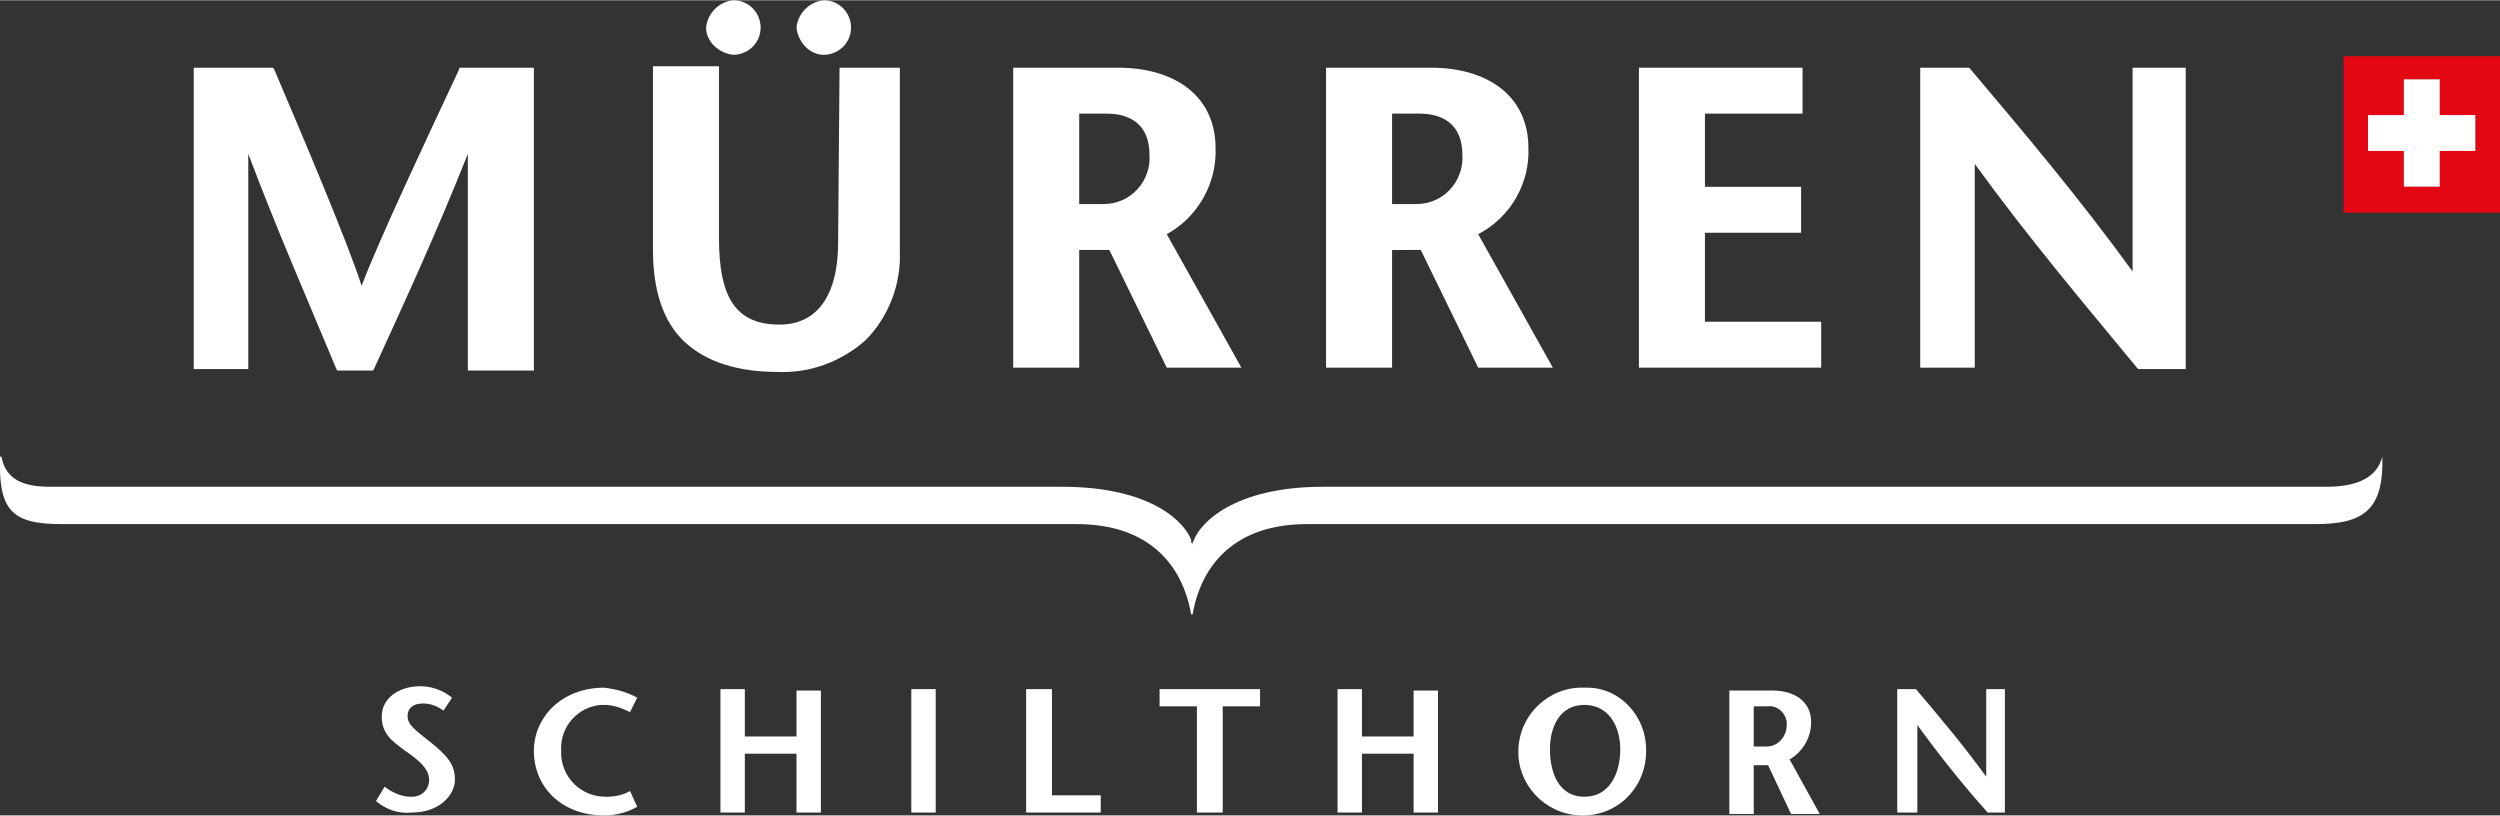
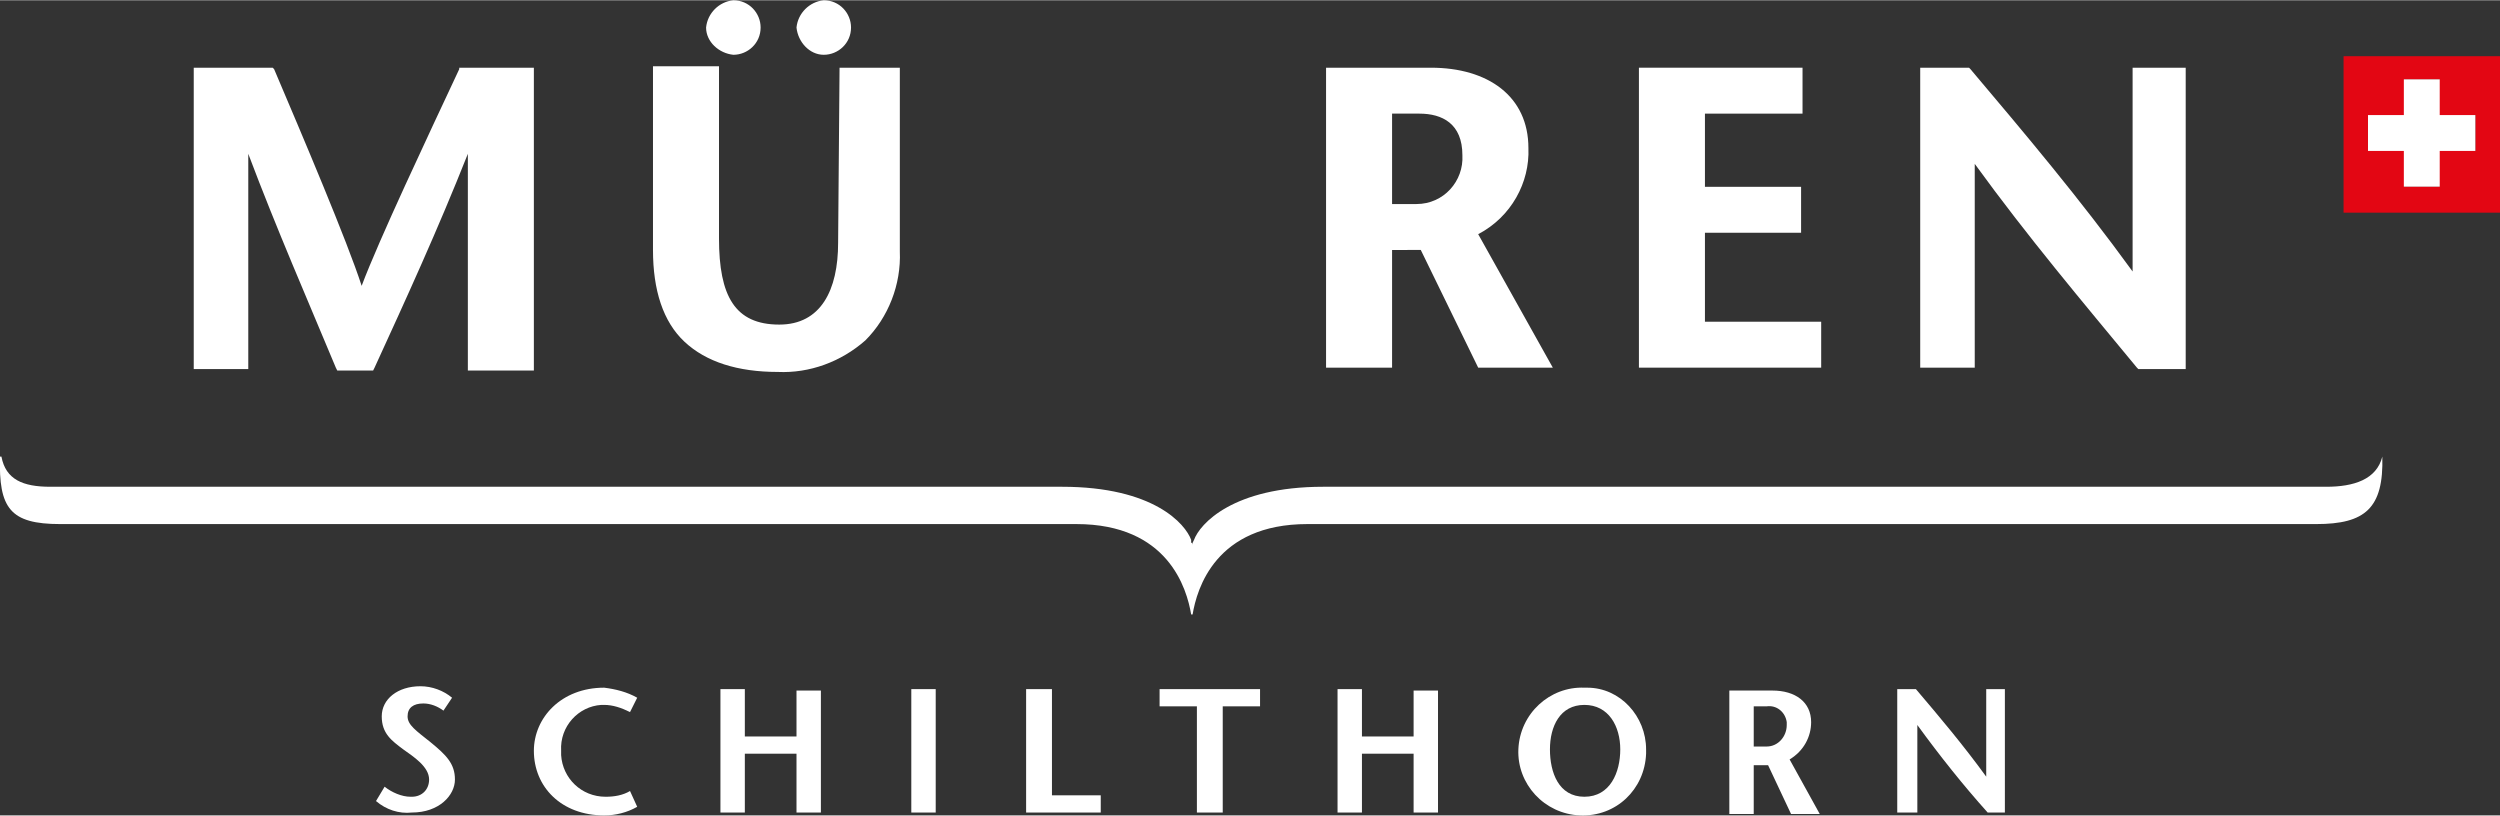
<svg xmlns="http://www.w3.org/2000/svg" version="1.1" id="Ebene_1" x="0px" y="0px" viewBox="0 0 174.2 56.8" style="enable-background:new 0 0 174.2 56.8;" xml:space="preserve" width="613" height="200">
  <rect x="0" y="0" width="174.2" height="56.8" fill="#333333" stroke="none" />
  <style type="text/css">
	.st0{fill:none;}
	.st1{fill:#FFFFFF;}
	.st2{fill:#E30613;}
</style>
  <g id="_Ebene_">
    <rect x="-41.9" y="-22.6" class="st0" width="258.1" height="102.1" />
  </g>
  <g id="_Ebene_2">
    <rect x="165" y="5.5" class="st1" width="7.5" height="7.5" />
    <path class="st2" d="M163.3,3.9v10.9h10.9V3.9H163.3z M172.5,10.5H170v2.5h-2.5v-2.5H165V8h2.5V5.5h2.5V8h2.5V10.5z" />
    <path class="st1" d="M166,31.8L166,31.8c-0.4,1.6-2,2.1-3.9,2.1H92.2c-6.3,0-8.6,2.6-9,3.7l-0.1,0.2L83.1,38l0,0   c0-0.1,0-0.2-0.1-0.2L83,37.6c-0.4-1.1-2.6-3.7-9-3.7H3.5c-1.9,0-3.1-0.5-3.4-2.1H0c-0.1,3.6,0.7,4.7,4.2,4.7H75   c6.4,0,7.7,4.5,8,6.3h0.1c0.3-1.8,1.6-6.3,8-6.3h70.3C164.8,36.5,166.1,35.4,166,31.8z" />
    <path class="st1" d="M32,4.8c-2.2,4.7-5.6,11.9-6.8,15.1c-1-3.1-4.1-10.4-6.1-15.1l-0.1-0.1h-5.5v21h3.8v-15   c2,5.3,4.1,10.1,6.1,14.9l0.1,0.2h2.5l0.1-0.2c2.2-4.8,4.4-9.6,6.5-14.9v15.1h4.6V4.7h-5.2L32,4.8z" />
    <path class="st1" d="M57.4,3.8c1,0,1.9-0.8,1.9-1.9c0-1-0.8-1.9-1.9-1.9c-1,0.1-1.8,0.9-1.9,1.9C55.6,2.9,56.4,3.8,57.4,3.8z" />
    <path class="st1" d="M51.1,3.8c1,0,1.9-0.8,1.9-1.9c0-1-0.8-1.9-1.9-1.9c-1,0.1-1.8,0.9-1.9,1.9C49.2,2.9,50.1,3.7,51.1,3.8z" />
    <path class="st1" d="M58.4,16.9c0,3.3-1.2,5.7-4.1,5.7c-3.1,0-4.2-2-4.2-6v-12h-4.6v12.8c0,2.8,0.7,5,2.2,6.4s3.7,2.1,6.5,2.1   c2.2,0.1,4.4-0.7,6.1-2.2c1.6-1.6,2.5-3.9,2.4-6.2V4.7h-4.2L58.4,16.9z" />
    <polygon class="st1" points="118.8,16.2 125.5,16.2 125.5,13 118.8,13 118.8,7.9 125.6,7.9 125.6,7.7 125.6,4.7 114.2,4.7    114.2,25.6 126.9,25.6 126.9,22.4 118.8,22.4  " />
    <path class="st1" d="M148.6,4.7v14.2c-3.7-5.1-7.5-9.6-11.3-14.1l-0.1-0.1h-3.4v20.9h3.8V11.4c3.7,5.1,7.5,9.6,11.3,14.2l0.1,0.1   h3.3V4.7H148.6z" />
-     <path class="st1" d="M84.7,10.3c0-3.6-2.8-5.6-6.8-5.6h-7.3v20.9h4.6v-8.2h2.1l4,8.2h5.2l-5.2-9.3C83.5,15.1,84.8,12.7,84.7,10.3z    M76.6,14.2h-1.4V7.9h1.9c1.6,0,3,0.7,3,2.9c0.1,1.8-1.3,3.4-3.2,3.4C76.8,14.2,76.7,14.2,76.6,14.2L76.6,14.2z" />
    <path class="st1" d="M106.5,10.3c0-3.6-2.8-5.6-6.8-5.6h-7.3v20.9H97v-8.2H99l4,8.2h5.2l-5.2-9.3C105.3,15.1,106.6,12.7,106.5,10.3   z M98.4,14.2H97V7.9h1.9c1.6,0,3,0.7,3,2.9c0.1,1.8-1.3,3.4-3.2,3.4C98.6,14.2,98.5,14.2,98.4,14.2z" />
    <path class="st1" d="M30,51.7c-1-0.8-1.6-1.2-1.6-1.8s0.4-0.9,1.1-0.9c0.5,0,1,0.2,1.4,0.5l0.6-0.9c-0.6-0.5-1.4-0.8-2.2-0.8   c-1.6,0-2.7,0.9-2.7,2.1s0.7,1.7,1.5,2.3c0.7,0.5,1.8,1.2,1.8,2.1c0,0.7-0.5,1.2-1.2,1.2c0,0-0.1,0-0.1,0c-0.6,0-1.3-0.3-1.8-0.7   l-0.6,1c0.7,0.6,1.6,0.9,2.5,0.8c1.9,0,3-1.2,3-2.3S31.1,52.6,30,51.7z" />
    <path class="st1" d="M42.1,49.1c0.6,0,1.2,0.2,1.8,0.5l0.5-1c-0.7-0.4-1.5-0.6-2.3-0.7c-3,0-4.9,2.1-4.9,4.4c0,2.5,1.9,4.5,4.9,4.5   c0.8,0,1.6-0.2,2.3-0.6l-0.5-1.1c-0.5,0.3-1.1,0.4-1.7,0.4c-1.7,0-3-1.3-3.1-2.9c0-0.1,0-0.2,0-0.3c-0.1-1.7,1.2-3.1,2.8-3.2   C41.9,49.1,42,49.1,42.1,49.1z" />
    <polygon class="st1" points="55.5,51.3 51.9,51.3 51.9,48 50.2,48 50.2,56.6 51.9,56.6 51.9,52.5 55.5,52.5 55.5,56.6 57.2,56.6    57.2,48.1 55.5,48.1  " />
    <rect x="63.5" y="48" class="st1" width="1.7" height="8.6" />
    <polygon class="st1" points="73.3,48 71.5,48 71.5,56.6 76.7,56.6 76.7,55.4 73.3,55.4  " />
    <polygon class="st1" points="80.8,49.2 83.4,49.2 83.4,56.6 85.2,56.6 85.2,49.2 87.8,49.2 87.8,48 80.8,48  " />
    <polygon class="st1" points="98.5,51.3 94.9,51.3 94.9,48 93.2,48 93.2,56.6 94.9,56.6 94.9,52.5 98.5,52.5 98.5,56.6 100.2,56.6    100.2,48.1 98.5,48.1  " />
    <path class="st1" d="M110.4,47.9c-2.4-0.1-4.5,1.8-4.6,4.3c-0.1,2.4,1.8,4.5,4.3,4.6s4.5-1.8,4.6-4.3c0-0.1,0-0.2,0-0.3   c0-2.3-1.8-4.3-4.1-4.3C110.5,47.9,110.4,47.9,110.4,47.9z M110.4,55.5c-1.8,0-2.4-1.7-2.4-3.3s0.7-3.1,2.4-3.1s2.5,1.5,2.5,3.1   S112.2,55.5,110.4,55.5z" />
    <path class="st1" d="M138.4,48v6.1l0,0c-1.6-2.2-3.2-4.1-4.9-6.1h-1.3v8.6h1.4v-6.1l0,0c1.6,2.2,3.2,4.2,4.9,6.1h1.2V48H138.4z" />
    <path class="st1" d="M126.2,50.3c0-1.4-1.1-2.2-2.7-2.2h-3v8.6h1.7v-3.4h1l1.6,3.4h2l-2.1-3.8C125.7,52.3,126.2,51.3,126.2,50.3z    M122.9,52h-0.7v-2.8h0.9c0.7-0.1,1.3,0.4,1.4,1.1c0,0.1,0,0.2,0,0.2c0,0.8-0.6,1.5-1.4,1.5C123,52,122.9,52,122.9,52L122.9,52z" />
  </g>
</svg>